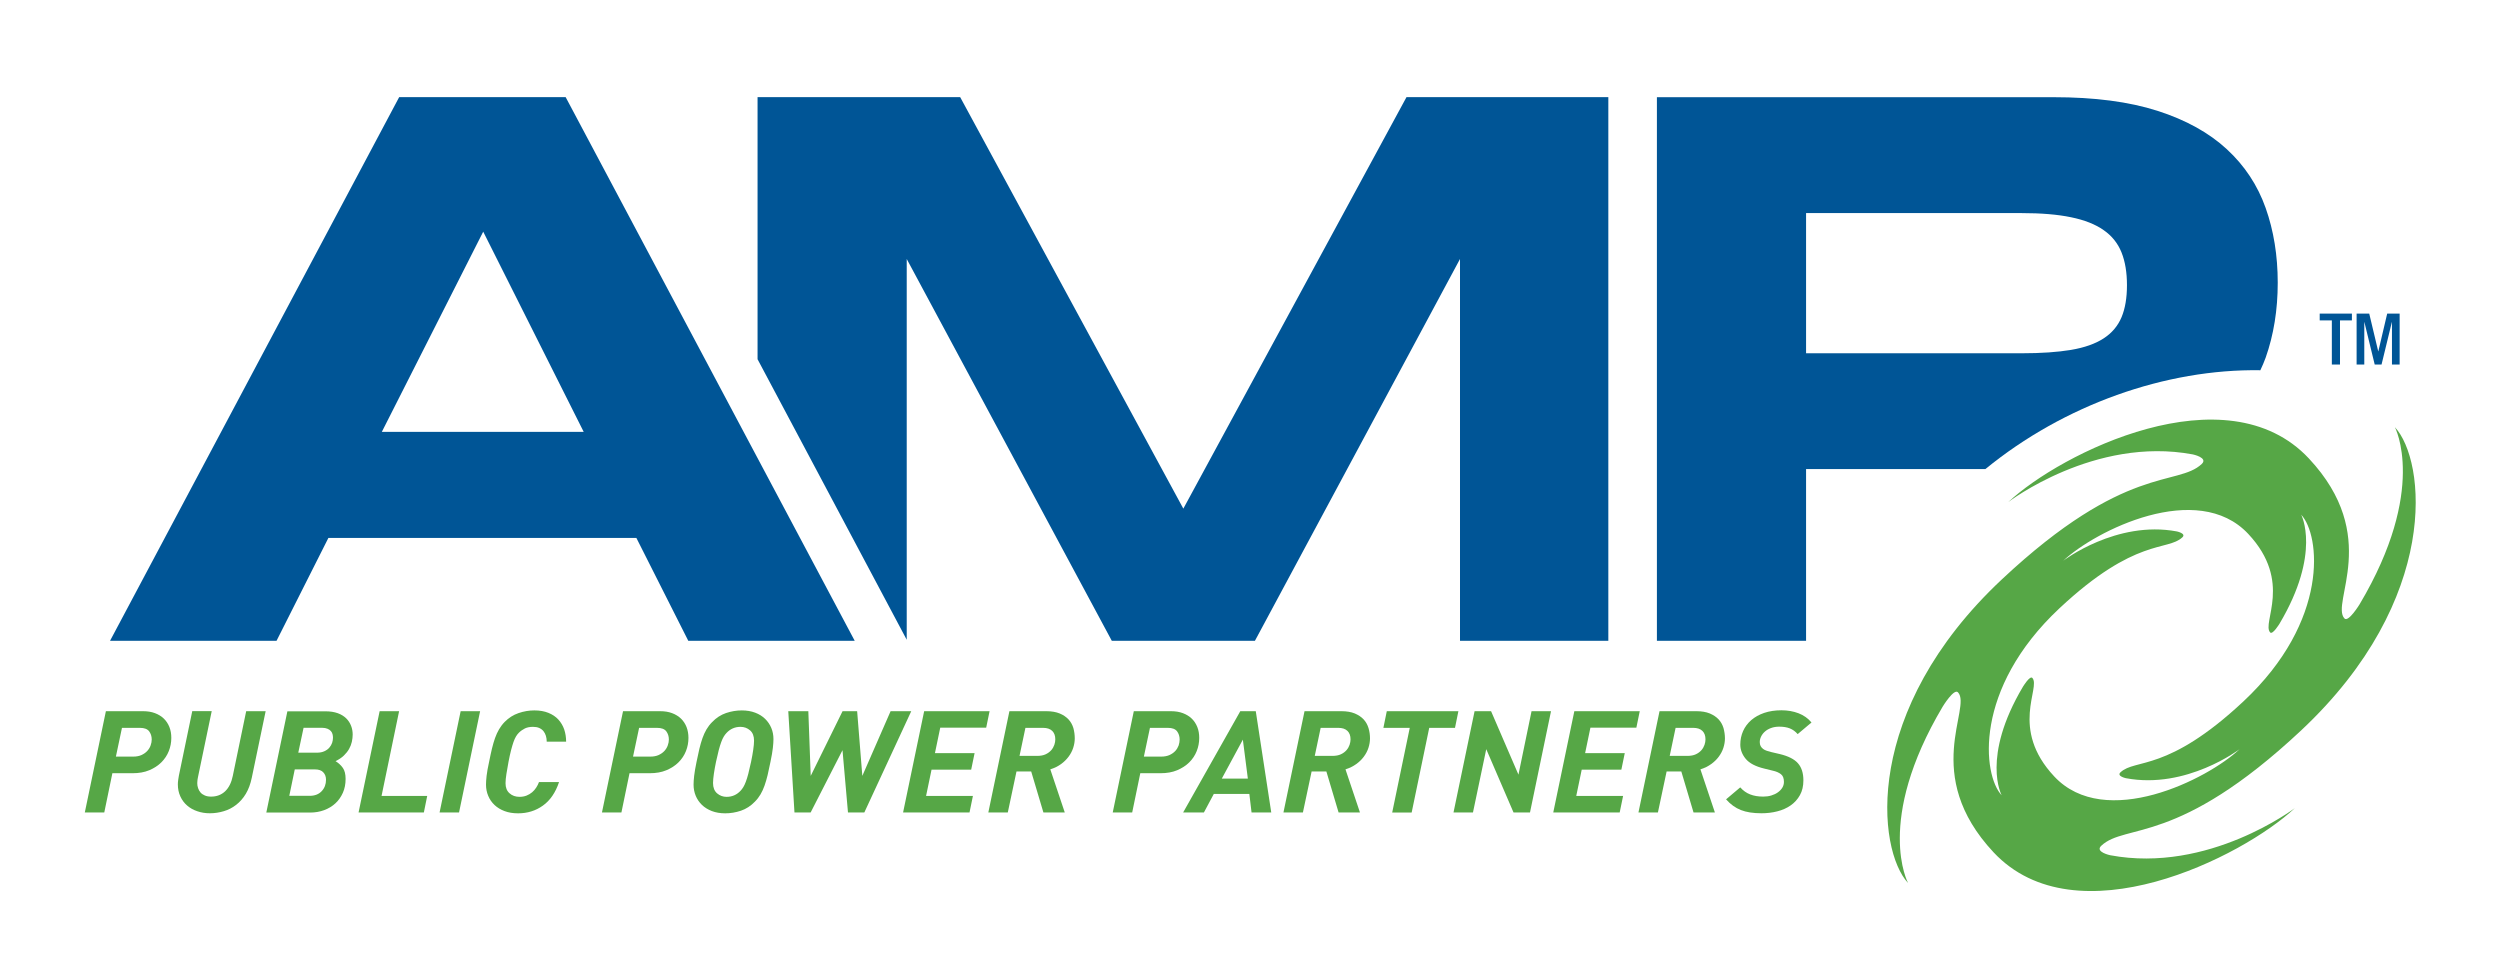
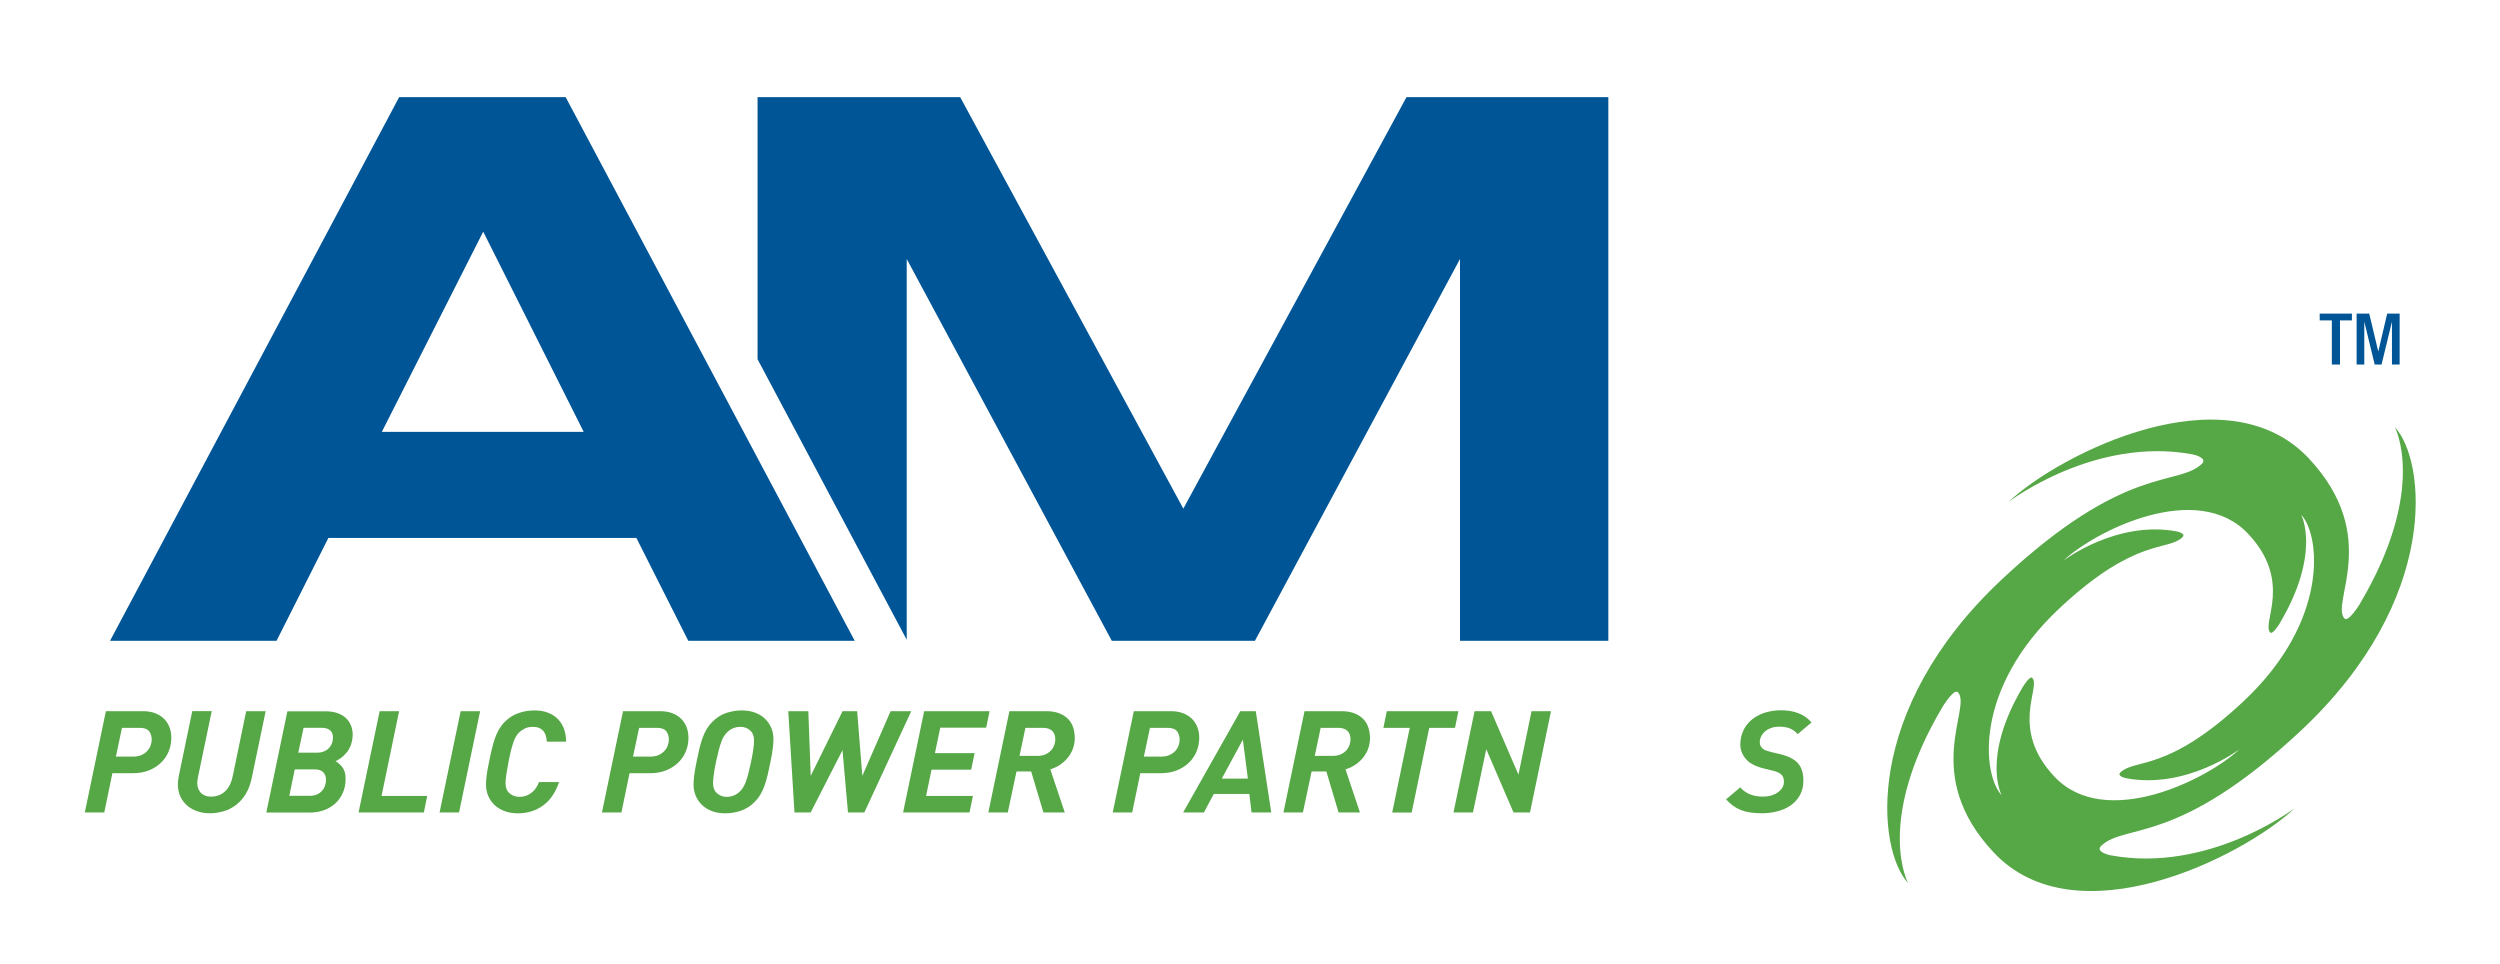
<svg xmlns="http://www.w3.org/2000/svg" version="1.1" x="0px" y="0px" viewBox="0 0 420 162" style="enable-background:new 0 0 420 162;" xml:space="preserve" focusable="false" role="presentation" aria-hidden="true">
  <style type="text/css">
	.st0-dcddedeb5e4f47999e26abcd4ad33de0{fill:#56A746;}
	.st1-dcddedeb5e4f47999e26abcd4ad33de0{fill:#005596;}
	.st2-dcddedeb5e4f47999e26abcd4ad33de0{fill-rule:evenodd;clip-rule:evenodd;fill:#56A746;}
</style>
  <g>
    <path class="st0-dcddedeb5e4f47999e26abcd4ad33de0" d="M28.78,123.97c0,0.77-0.14,1.5-0.42,2.21c-0.28,0.71-0.7,1.34-1.25,1.89c-0.55,0.55-1.23,0.99-2.04,1.33   c-0.81,0.34-1.74,0.5-2.8,0.5h-3.39l-1.36,6.59h-3.27l3.54-17.01h6.26c0.74,0,1.41,0.11,1.99,0.33c0.59,0.22,1.08,0.53,1.49,0.92   c0.4,0.39,0.71,0.86,0.93,1.41C28.68,122.7,28.78,123.3,28.78,123.97z M25.49,124.24c0-0.54-0.15-1-0.44-1.39   c-0.3-0.38-0.81-0.57-1.54-0.57h-3.02l-1.02,4.83h2.92c0.53,0,0.99-0.09,1.37-0.26c0.39-0.18,0.71-0.4,0.97-0.68   c0.26-0.28,0.45-0.59,0.57-0.93C25.43,124.89,25.49,124.56,25.49,124.24z" />
    <path class="st0-dcddedeb5e4f47999e26abcd4ad33de0" d="M42.3,130.66c-0.22,1.05-0.55,1.95-1,2.7c-0.45,0.75-0.99,1.36-1.62,1.85c-0.63,0.49-1.32,0.85-2.08,1.07   c-0.76,0.23-1.54,0.35-2.35,0.35c-0.74,0-1.44-0.11-2.1-0.34c-0.66-0.22-1.23-0.54-1.71-0.96c-0.48-0.41-0.86-0.92-1.14-1.53   c-0.28-0.61-0.42-1.28-0.42-2.03c0-0.22,0.02-0.48,0.06-0.76c0.04-0.29,0.08-0.52,0.11-0.69l2.25-10.85h3.27l-2.3,11.04   c-0.03,0.13-0.06,0.29-0.09,0.5c-0.03,0.21-0.04,0.39-0.04,0.55c0,0.28,0.04,0.57,0.14,0.85c0.09,0.28,0.23,0.52,0.41,0.73   s0.42,0.37,0.72,0.5c0.3,0.13,0.65,0.19,1.06,0.19c0.94,0,1.72-0.3,2.35-0.89c0.63-0.6,1.06-1.46,1.29-2.59l2.25-10.87h3.27   L42.3,130.66z" />
    <path class="st0-dcddedeb5e4f47999e26abcd4ad33de0" d="M59.25,123.42c0,0.38-0.05,0.78-0.14,1.2c-0.09,0.41-0.25,0.82-0.47,1.21c-0.22,0.39-0.52,0.76-0.88,1.11   c-0.36,0.35-0.83,0.66-1.39,0.93c0.51,0.32,0.92,0.7,1.23,1.14c0.31,0.44,0.46,1.06,0.46,1.85c0,0.86-0.15,1.64-0.46,2.33   c-0.31,0.69-0.72,1.28-1.25,1.77c-0.53,0.49-1.16,0.87-1.88,1.14c-0.73,0.27-1.51,0.41-2.35,0.41h-7.38l3.54-17.01h6.39   c0.81,0,1.5,0.11,2.08,0.32c0.58,0.21,1.05,0.51,1.42,0.87c0.37,0.37,0.64,0.79,0.82,1.27C59.17,122.42,59.25,122.92,59.25,123.42z    M54.77,131c0-0.51-0.15-0.93-0.46-1.25c-0.31-0.33-0.77-0.49-1.4-0.49h-3.39l-0.92,4.44h3.42c0.86,0,1.53-0.26,2.02-0.78   C54.53,132.4,54.77,131.76,54.77,131z M55.94,123.95c0-0.19-0.02-0.39-0.07-0.59c-0.05-0.2-0.14-0.38-0.28-0.54   c-0.14-0.16-0.33-0.29-0.57-0.39c-0.24-0.1-0.54-0.16-0.9-0.16h-3.12l-0.89,4.18h3.14c0.48,0,0.89-0.08,1.24-0.24   c0.35-0.16,0.63-0.36,0.84-0.61c0.22-0.25,0.37-0.52,0.47-0.81C55.89,124.5,55.94,124.22,55.94,123.95z" />
    <path class="st0-dcddedeb5e4f47999e26abcd4ad33de0" d="M71.21,136.49H60.24l3.54-17.01h3.27l-2.95,14.24h7.67L71.21,136.49z" />
    <path class="st0-dcddedeb5e4f47999e26abcd4ad33de0" d="M77.12,136.49h-3.27l3.54-17.01h3.27L77.12,136.49z" />
    <path class="st0-dcddedeb5e4f47999e26abcd4ad33de0" d="M91.85,124.6c0-0.35-0.05-0.68-0.14-0.98c-0.09-0.3-0.23-0.56-0.41-0.79c-0.18-0.22-0.42-0.4-0.71-0.53   c-0.29-0.13-0.64-0.19-1.05-0.19c-0.53,0-0.97,0.09-1.34,0.26c-0.36,0.18-0.7,0.41-1.02,0.72c-0.18,0.18-0.35,0.39-0.49,0.63   c-0.15,0.25-0.29,0.56-0.42,0.93c-0.13,0.38-0.27,0.83-0.41,1.38c-0.14,0.54-0.28,1.19-0.43,1.96c-0.13,0.72-0.25,1.39-0.35,2.02   c-0.1,0.63-0.15,1.15-0.15,1.57c0,0.73,0.22,1.3,0.67,1.69c0.44,0.4,1.01,0.6,1.68,0.6c0.43,0,0.82-0.07,1.18-0.21   c0.35-0.14,0.67-0.33,0.94-0.56s0.5-0.49,0.69-0.79c0.19-0.29,0.34-0.6,0.46-0.92h3.37c-0.59,1.77-1.5,3.09-2.71,3.95   c-1.21,0.87-2.6,1.3-4.17,1.3c-0.84,0-1.6-0.12-2.26-0.37c-0.67-0.25-1.23-0.59-1.7-1.03c-0.46-0.44-0.82-0.95-1.06-1.54   c-0.25-0.59-0.37-1.22-0.37-1.89c0-0.37,0.03-0.86,0.1-1.47c0.07-0.61,0.21-1.4,0.42-2.35c0.16-0.83,0.33-1.57,0.48-2.22   c0.16-0.65,0.33-1.24,0.52-1.78c0.19-0.53,0.41-1.02,0.67-1.46c0.26-0.44,0.57-0.86,0.95-1.25c0.68-0.69,1.45-1.18,2.33-1.48   c0.87-0.3,1.76-0.45,2.65-0.45c0.91,0,1.69,0.14,2.36,0.41c0.67,0.27,1.23,0.64,1.67,1.12c0.44,0.48,0.77,1.04,0.99,1.67   c0.21,0.64,0.32,1.32,0.32,2.05H91.85z" />
    <path class="st0-dcddedeb5e4f47999e26abcd4ad33de0" d="M115.66,123.97c0,0.77-0.14,1.5-0.42,2.21c-0.28,0.71-0.7,1.34-1.25,1.89c-0.55,0.55-1.23,0.99-2.04,1.33   c-0.81,0.34-1.74,0.5-2.8,0.5h-3.39l-1.36,6.59h-3.27l3.54-17.01h6.26c0.74,0,1.41,0.11,1.99,0.33c0.59,0.22,1.08,0.53,1.49,0.92   c0.4,0.39,0.71,0.86,0.93,1.41C115.55,122.7,115.66,123.3,115.66,123.97z M112.37,124.24c0-0.54-0.15-1-0.44-1.39   c-0.3-0.38-0.81-0.57-1.54-0.57h-3.02l-1.02,4.83h2.92c0.53,0,0.99-0.09,1.37-0.26c0.39-0.18,0.71-0.4,0.97-0.68   c0.26-0.28,0.45-0.59,0.57-0.93C112.31,124.89,112.37,124.56,112.37,124.24z" />
    <path class="st0-dcddedeb5e4f47999e26abcd4ad33de0" d="M129.94,124.17c0,0.38-0.03,0.88-0.1,1.48c-0.07,0.61-0.2,1.39-0.4,2.34c-0.17,0.83-0.33,1.57-0.48,2.22   c-0.16,0.65-0.33,1.25-0.52,1.78c-0.19,0.53-0.41,1.02-0.67,1.46c-0.26,0.44-0.57,0.85-0.95,1.23c-0.69,0.72-1.47,1.22-2.34,1.52   c-0.87,0.29-1.74,0.44-2.64,0.44c-0.84,0-1.59-0.13-2.25-0.38c-0.66-0.26-1.22-0.6-1.67-1.04c-0.45-0.44-0.8-0.95-1.04-1.53   c-0.24-0.58-0.36-1.21-0.36-1.87c0-0.38,0.03-0.88,0.1-1.48c0.07-0.61,0.2-1.39,0.4-2.34c0.17-0.83,0.33-1.57,0.48-2.22   c0.16-0.65,0.33-1.24,0.52-1.78c0.19-0.53,0.41-1.02,0.67-1.46c0.26-0.44,0.57-0.85,0.95-1.23c0.69-0.72,1.47-1.22,2.34-1.52   c0.87-0.29,1.74-0.44,2.64-0.44c0.84,0,1.59,0.13,2.25,0.38s1.22,0.6,1.67,1.04c0.45,0.44,0.8,0.95,1.04,1.53   C129.82,122.87,129.94,123.5,129.94,124.17z M126.68,124.43c0-0.76-0.22-1.34-0.67-1.73c-0.45-0.39-0.98-0.59-1.61-0.59   c-0.92,0-1.71,0.34-2.35,1.03c-0.17,0.18-0.32,0.38-0.46,0.61c-0.14,0.23-0.28,0.53-0.42,0.91c-0.14,0.38-0.28,0.83-0.42,1.36   c-0.14,0.53-0.29,1.19-0.46,1.97c-0.15,0.72-0.27,1.39-0.36,2.01c-0.09,0.62-0.14,1.14-0.14,1.55c0,0.76,0.23,1.34,0.68,1.73   c0.45,0.39,0.99,0.59,1.6,0.59c0.92,0,1.71-0.34,2.35-1.03c0.17-0.18,0.32-0.38,0.46-0.61c0.14-0.23,0.28-0.53,0.42-0.9   c0.14-0.36,0.28-0.82,0.42-1.36c0.14-0.54,0.29-1.2,0.46-1.98c0.15-0.71,0.27-1.39,0.36-2.01   C126.63,125.36,126.68,124.84,126.68,124.43z" />
    <path class="st0-dcddedeb5e4f47999e26abcd4ad33de0" d="M145.21,136.49h-2.75l-0.92-10.46l-5.35,10.46h-2.72l-1.04-17.01h3.37l0.4,10.87l5.35-10.87H144l0.87,10.87   l4.75-10.87h3.47L145.21,136.49z" />
    <path class="st0-dcddedeb5e4f47999e26abcd4ad33de0" d="M165.68,122.25h-7.72l-0.89,4.28h6.66l-0.57,2.77h-6.66l-0.92,4.42h7.87l-0.57,2.77h-11.16l3.54-17.01h10.99   L165.68,122.25z" />
    <path class="st0-dcddedeb5e4f47999e26abcd4ad33de0" d="M180.56,124.05c0,0.53-0.09,1.05-0.26,1.58c-0.17,0.53-0.43,1.02-0.77,1.48c-0.34,0.46-0.76,0.88-1.27,1.25   c-0.51,0.37-1.11,0.67-1.81,0.89l2.43,7.24h-3.59l-2.05-6.88h-2.47l-1.46,6.88h-3.27l3.54-17.01h6.19c0.89,0,1.64,0.13,2.25,0.38   s1.1,0.59,1.49,1c0.38,0.41,0.65,0.9,0.82,1.46C180.48,122.88,180.56,123.46,180.56,124.05z M177.29,124.21   c0-0.61-0.17-1.08-0.52-1.42c-0.35-0.34-0.86-0.51-1.53-0.51h-2.97l-0.99,4.71h2.97c0.56,0,1.04-0.09,1.42-0.27   c0.39-0.18,0.7-0.42,0.94-0.69c0.24-0.28,0.41-0.58,0.52-0.9C177.24,124.8,177.29,124.5,177.29,124.21z" />
    <path class="st0-dcddedeb5e4f47999e26abcd4ad33de0" d="M201.47,123.97c0,0.77-0.14,1.5-0.42,2.21c-0.28,0.71-0.7,1.34-1.25,1.89c-0.55,0.55-1.24,0.99-2.04,1.33   c-0.81,0.34-1.74,0.5-2.8,0.5h-3.39l-1.36,6.59h-3.27l3.54-17.01h6.26c0.74,0,1.41,0.11,1.99,0.33c0.59,0.22,1.08,0.53,1.49,0.92   c0.4,0.39,0.71,0.86,0.93,1.41C201.37,122.7,201.47,123.3,201.47,123.97z M198.18,124.24c0-0.54-0.15-1-0.44-1.39   c-0.3-0.38-0.81-0.57-1.53-0.57h-3.02l-1.02,4.83h2.92c0.53,0,0.99-0.09,1.38-0.26c0.39-0.18,0.71-0.4,0.97-0.68   c0.26-0.28,0.44-0.59,0.57-0.93C198.12,124.89,198.18,124.56,198.18,124.24z" />
    <path class="st0-dcddedeb5e4f47999e26abcd4ad33de0" d="M210.26,136.49l-0.37-3.11h-5.97l-1.66,3.11h-3.49l9.6-17.01h2.6l2.6,17.01H210.26z M208.8,124.26l-3.54,6.55   h4.38L208.8,124.26z" />
    <path class="st0-dcddedeb5e4f47999e26abcd4ad33de0" d="M230.16,124.05c0,0.53-0.09,1.05-0.26,1.58c-0.17,0.53-0.43,1.02-0.77,1.48c-0.34,0.46-0.76,0.88-1.28,1.25   c-0.51,0.37-1.11,0.67-1.81,0.89l2.43,7.24h-3.59l-2.05-6.88h-2.48l-1.46,6.88h-3.27l3.54-17.01h6.19c0.89,0,1.64,0.13,2.25,0.38   c0.61,0.26,1.11,0.59,1.49,1c0.38,0.41,0.65,0.9,0.82,1.46C230.08,122.88,230.16,123.46,230.16,124.05z M226.89,124.21   c0-0.61-0.17-1.08-0.52-1.42c-0.35-0.34-0.86-0.51-1.53-0.51h-2.97l-0.99,4.71h2.97c0.56,0,1.04-0.09,1.42-0.27   c0.39-0.18,0.7-0.42,0.94-0.69c0.24-0.28,0.41-0.58,0.52-0.9C226.84,124.8,226.89,124.5,226.89,124.21z" />
    <path class="st0-dcddedeb5e4f47999e26abcd4ad33de0" d="M244.44,122.28h-4.33l-2.95,14.22h-3.27l2.95-14.22h-4.43l0.57-2.8h12.03L244.44,122.28z" />
    <path class="st0-dcddedeb5e4f47999e26abcd4ad33de0" d="M257.04,136.49h-2.77l-4.58-10.63l-2.23,10.63h-3.27l3.54-17.01h2.77l4.6,10.66l2.2-10.66h3.27L257.04,136.49z   " />
-     <path class="st0-dcddedeb5e4f47999e26abcd4ad33de0" d="M274.91,122.25h-7.72l-0.89,4.28h6.66l-0.57,2.77h-6.66l-0.92,4.42h7.87l-0.57,2.77h-11.16l3.54-17.01h10.99   L274.91,122.25z" />
-     <path class="st0-dcddedeb5e4f47999e26abcd4ad33de0" d="M289.79,124.05c0,0.53-0.09,1.05-0.26,1.58c-0.17,0.53-0.43,1.02-0.77,1.48c-0.34,0.46-0.76,0.88-1.28,1.25   c-0.51,0.37-1.11,0.67-1.81,0.89l2.43,7.24h-3.59l-2.05-6.88h-2.47l-1.46,6.88h-3.27l3.54-17.01h6.19c0.89,0,1.64,0.13,2.25,0.38   c0.61,0.26,1.11,0.59,1.49,1c0.38,0.41,0.65,0.9,0.82,1.46C289.7,122.88,289.79,123.46,289.79,124.05z M286.52,124.21   c0-0.61-0.17-1.08-0.52-1.42c-0.35-0.34-0.86-0.51-1.53-0.51h-2.97l-0.99,4.71h2.97c0.56,0,1.04-0.09,1.42-0.27   c0.39-0.18,0.7-0.42,0.94-0.69c0.24-0.28,0.41-0.58,0.52-0.9C286.47,124.8,286.52,124.5,286.52,124.21z" />
    <path class="st0-dcddedeb5e4f47999e26abcd4ad33de0" d="M302.01,123.33c-0.38-0.44-0.82-0.76-1.32-0.96s-1.1-0.29-1.79-0.29c-0.51,0-0.97,0.08-1.37,0.23   c-0.41,0.15-0.75,0.35-1.03,0.6c-0.28,0.25-0.49,0.53-0.64,0.84c-0.15,0.31-0.22,0.62-0.22,0.92c0,0.27,0.05,0.5,0.15,0.68   c0.1,0.18,0.24,0.34,0.41,0.47c0.17,0.13,0.37,0.23,0.61,0.31c0.23,0.08,0.47,0.15,0.72,0.21l1.46,0.34   c1.45,0.35,2.48,0.87,3.08,1.57c0.6,0.69,0.9,1.64,0.9,2.85c0,0.96-0.19,1.78-0.58,2.48c-0.39,0.7-0.91,1.28-1.56,1.73   c-0.65,0.45-1.4,0.79-2.25,1c-0.85,0.22-1.74,0.32-2.66,0.32c-1.39,0-2.54-0.18-3.45-0.54c-0.92-0.36-1.75-0.96-2.49-1.8l2.38-2.01   c0.48,0.54,1.03,0.94,1.66,1.18c0.63,0.25,1.36,0.37,2.2,0.37c0.5,0,0.95-0.06,1.37-0.19c0.42-0.13,0.79-0.3,1.1-0.53   c0.31-0.22,0.56-0.48,0.74-0.78c0.18-0.29,0.27-0.62,0.27-0.97c0-0.61-0.17-1.04-0.51-1.3s-0.79-0.46-1.35-0.58l-1.46-0.36   c-1.45-0.35-2.48-0.89-3.09-1.62c-0.61-0.73-0.92-1.54-0.92-2.41c0-0.81,0.16-1.57,0.47-2.27c0.31-0.7,0.77-1.31,1.36-1.83   c0.6-0.52,1.32-0.92,2.18-1.22c0.86-0.29,1.82-0.44,2.9-0.44c1.04,0,2,0.17,2.87,0.5c0.88,0.34,1.6,0.85,2.18,1.55L302.01,123.33z" />
  </g>
  <polygon class="st1-dcddedeb5e4f47999e26abcd4ad33de0" points="236.29,16.32 198.8,85.45 161.31,16.32 127.27,16.32 127.27,60.35 152.33,107.48 152.33,43.51   186.78,107.65 210.83,107.65 245.28,43.51 245.28,107.65 270.2,107.65 270.2,16.32 " />
  <path class="st1-dcddedeb5e4f47999e26abcd4ad33de0" d="M106.91,90.37H55.17l-8.71,17.28H18.49l48.57-91.33h27.97l48.56,91.33h-27.96L106.91,90.37z M64.15,72.55h33.91  L81.18,38.92L64.15,72.55z" />
-   <path class="st1-dcddedeb5e4f47999e26abcd4ad33de0" d="M379.74,62.2c0.32-0.69,0.63-1.38,0.89-2.11c1.35-3.83,2.03-8.03,2.03-12.59c0-4.56-0.68-8.75-2.03-12.56  c-1.35-3.81-3.52-7.1-6.52-9.87c-3-2.77-6.88-4.92-11.65-6.45c-4.77-1.53-10.58-2.29-17.43-2.29h-66.67v91.33h25.06V78.8h30.13  C346.76,68,363.86,61.95,379.74,62.2z M303.42,35.8h36.21c3.29,0,6.05,0.23,8.31,0.7c2.25,0.46,4.08,1.18,5.47,2.16  c1.4,0.97,2.4,2.23,3.01,3.76c0.61,1.53,0.91,3.36,0.91,5.49c0,2.13-0.3,3.92-0.91,5.38c-0.61,1.46-1.61,2.65-3.01,3.56  c-1.4,0.91-3.22,1.55-5.47,1.93c-2.25,0.38-5.02,0.57-8.31,0.57h-36.21V35.8z" />
  <path class="st2-dcddedeb5e4f47999e26abcd4ad33de0" d="M354.52,143.68c0,0-2.63-0.55-1.5-1.6c4.09-3.83,12.77,0.11,33.55-19.35c23.58-22.08,20.94-45.43,15.77-50.96  c0,0,5.55,10.44-5.92,29.74c0,0-1.89,3.1-2.55,2.39c-2.41-2.57,6.25-13.82-5.98-26.88c-13.88-14.82-41.71-0.9-50.5,7.33  c0,0,14.48-11.1,31-8.01c0,0,2.63,0.55,1.5,1.61c-4.09,3.83-12.77-0.11-33.55,19.36c-23.58,22.08-20.96,45.51-15.78,51.04  c0,0-5.65-10.35,5.82-29.65c0,0,1.89-3.1,2.56-2.39c2.41,2.57-6.25,13.81,5.98,26.88c13.88,14.82,41.81,0.81,50.61-7.42  C385.51,135.76,371.05,146.78,354.52,143.68 M345.11,130.44c-7.53-8.04-2.2-14.96-3.68-16.55c-0.41-0.44-1.57,1.47-1.57,1.47  c-7.06,11.88-3.58,18.25-3.58,18.25c-3.19-3.4-4.8-17.83,9.71-31.42c12.8-11.98,18.14-9.56,20.65-11.92  c0.69-0.65-0.93-0.99-0.93-0.99c-10.17-1.91-19.09,4.93-19.09,4.93c5.41-5.07,22.54-13.64,31.09-4.51  c7.53,8.04,2.2,14.96,3.68,16.55c0.41,0.44,1.57-1.47,1.57-1.47c7.06-11.88,3.64-18.31,3.64-18.31c3.19,3.4,4.81,17.78-9.71,31.37  c-12.8,11.98-18.14,9.56-20.65,11.91c-0.69,0.65,0.93,0.99,0.93,0.99c10.17,1.91,19.08-4.88,19.08-4.88  C370.85,130.94,353.65,139.57,345.11,130.44" />
  <g>
    <path class="st1-dcddedeb5e4f47999e26abcd4ad33de0" d="M391.75,53.83h-2.04v-1.15h5.41v1.15h-2v7.41h-1.37V53.83z" />
    <path class="st1-dcddedeb5e4f47999e26abcd4ad33de0" d="M395.9,52.68h2.13l1.51,6.34h0.02l1.49-6.34h2.09v8.56h-1.29v-7.12h-0.02l-1.73,7.12h-1.15l-1.73-7.12h-0.02   v7.12h-1.29V52.68z" />
  </g>
</svg>